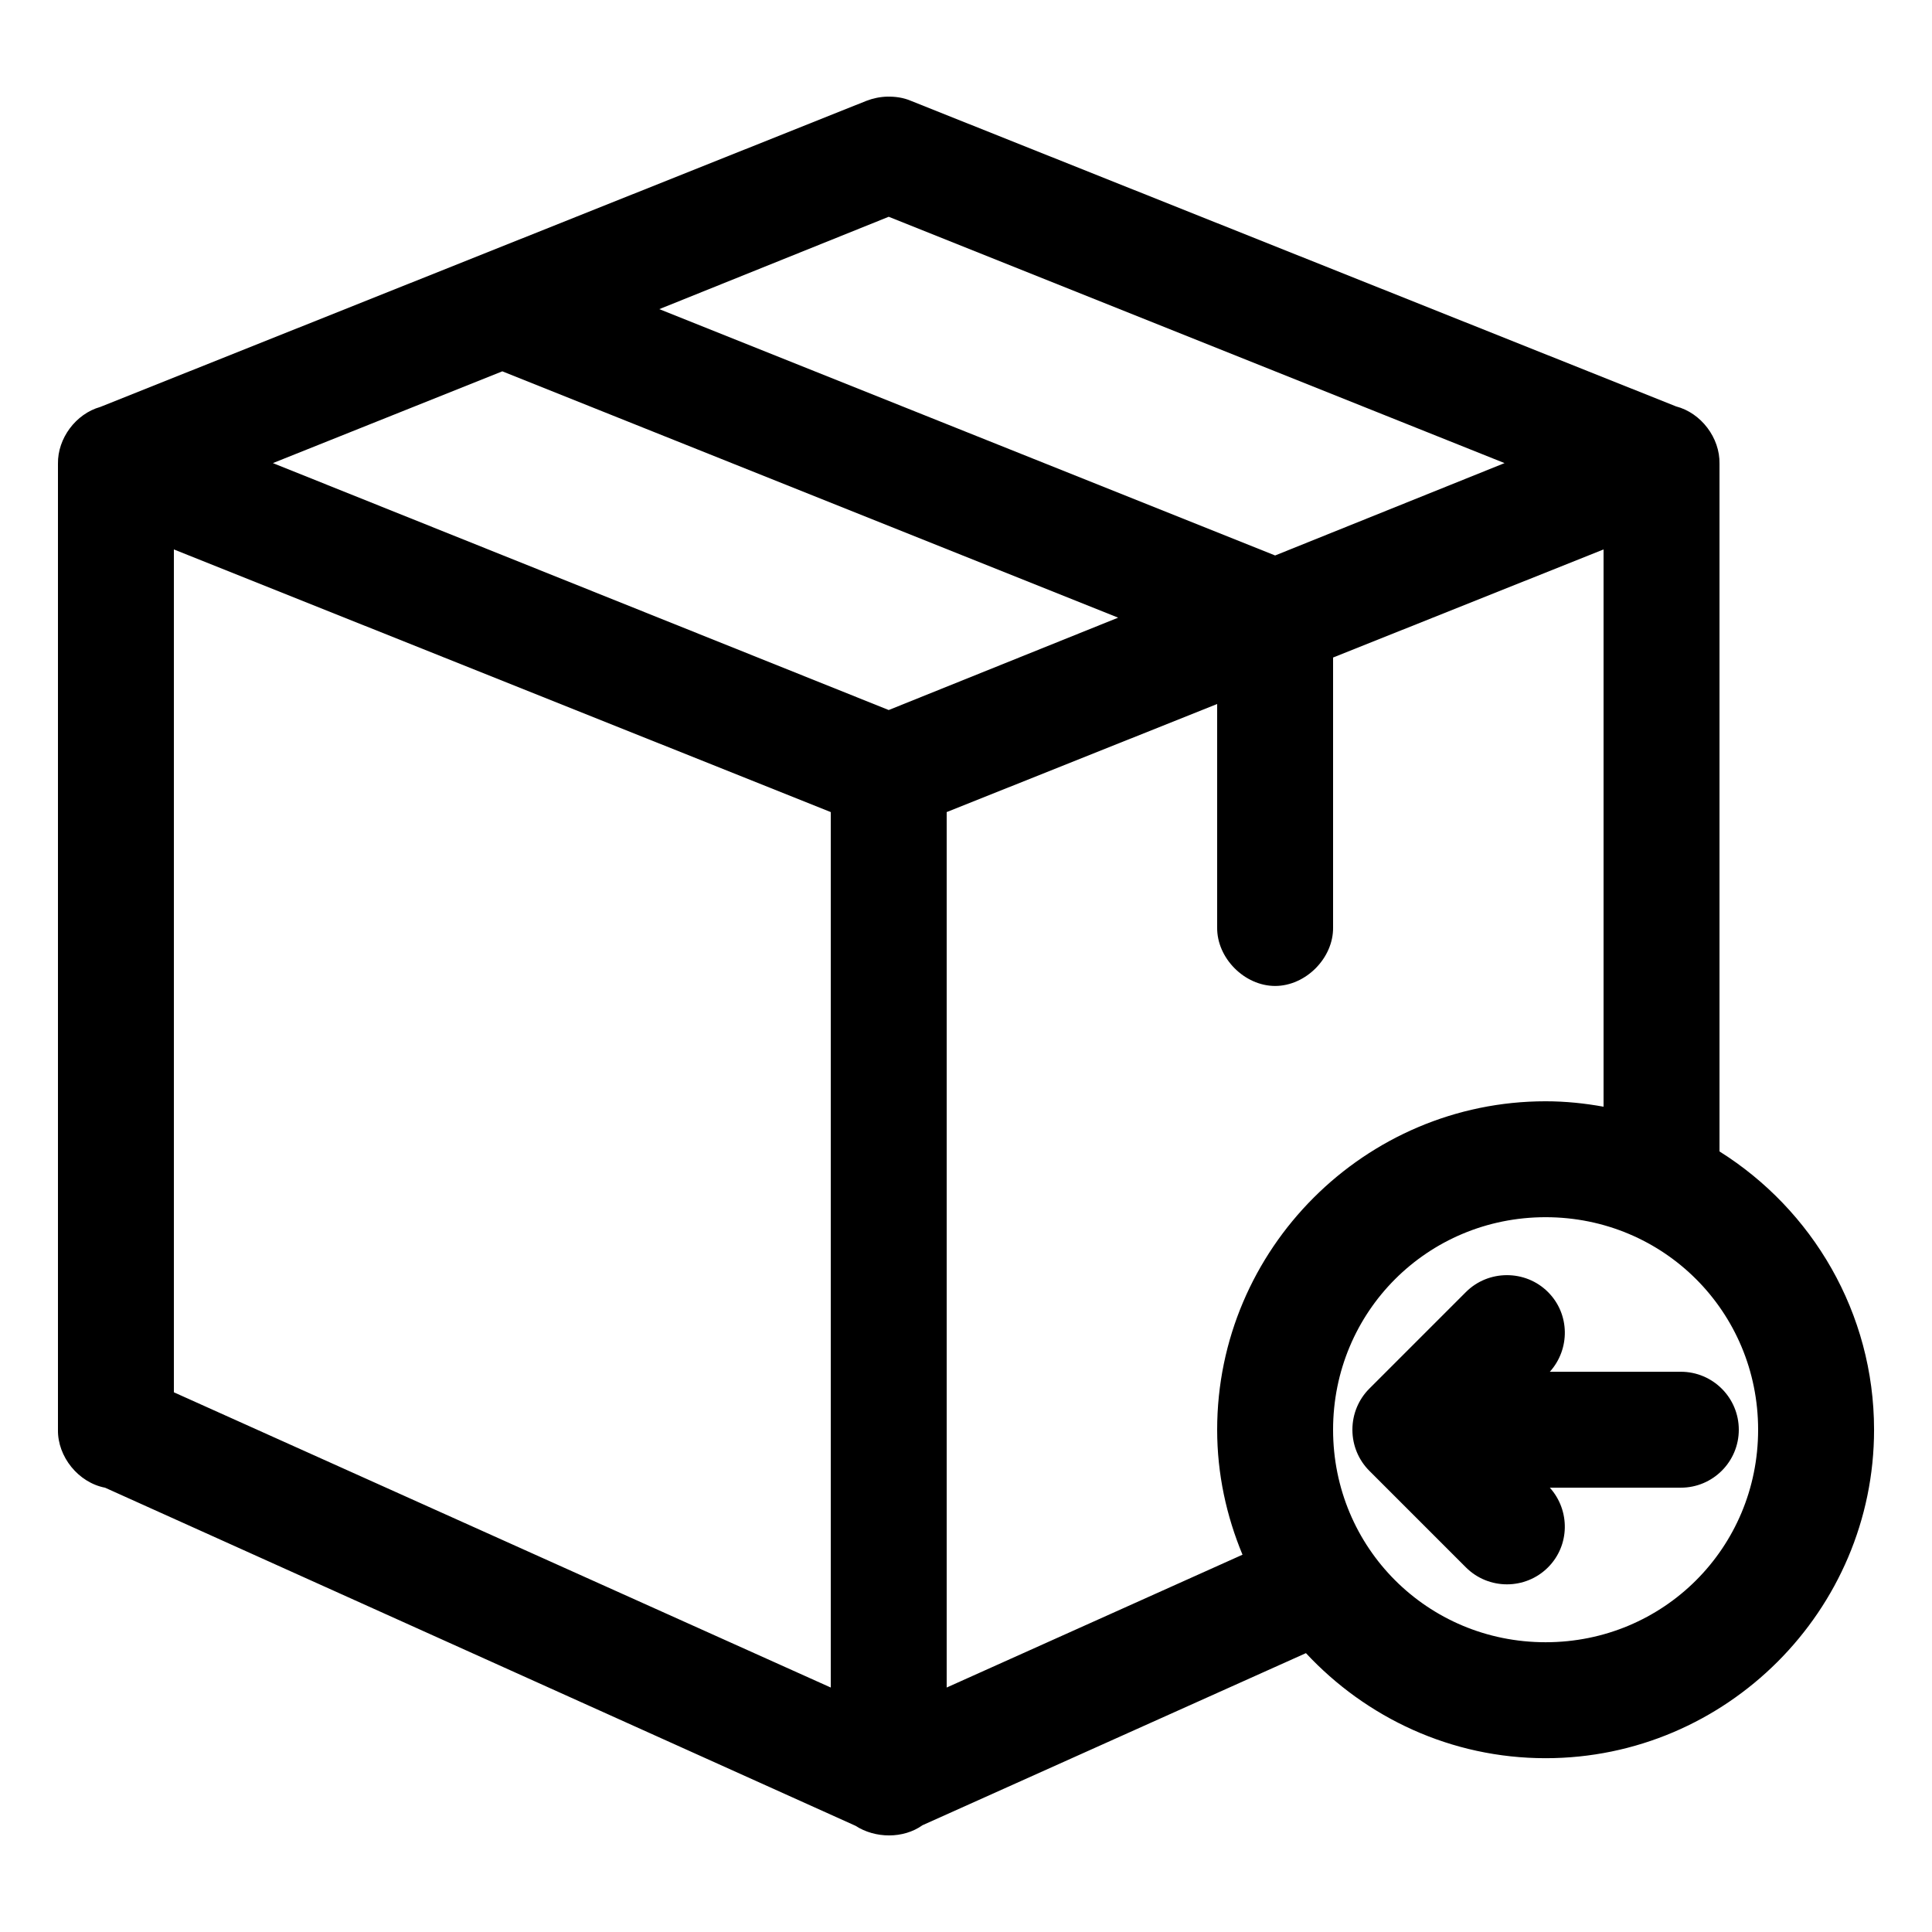
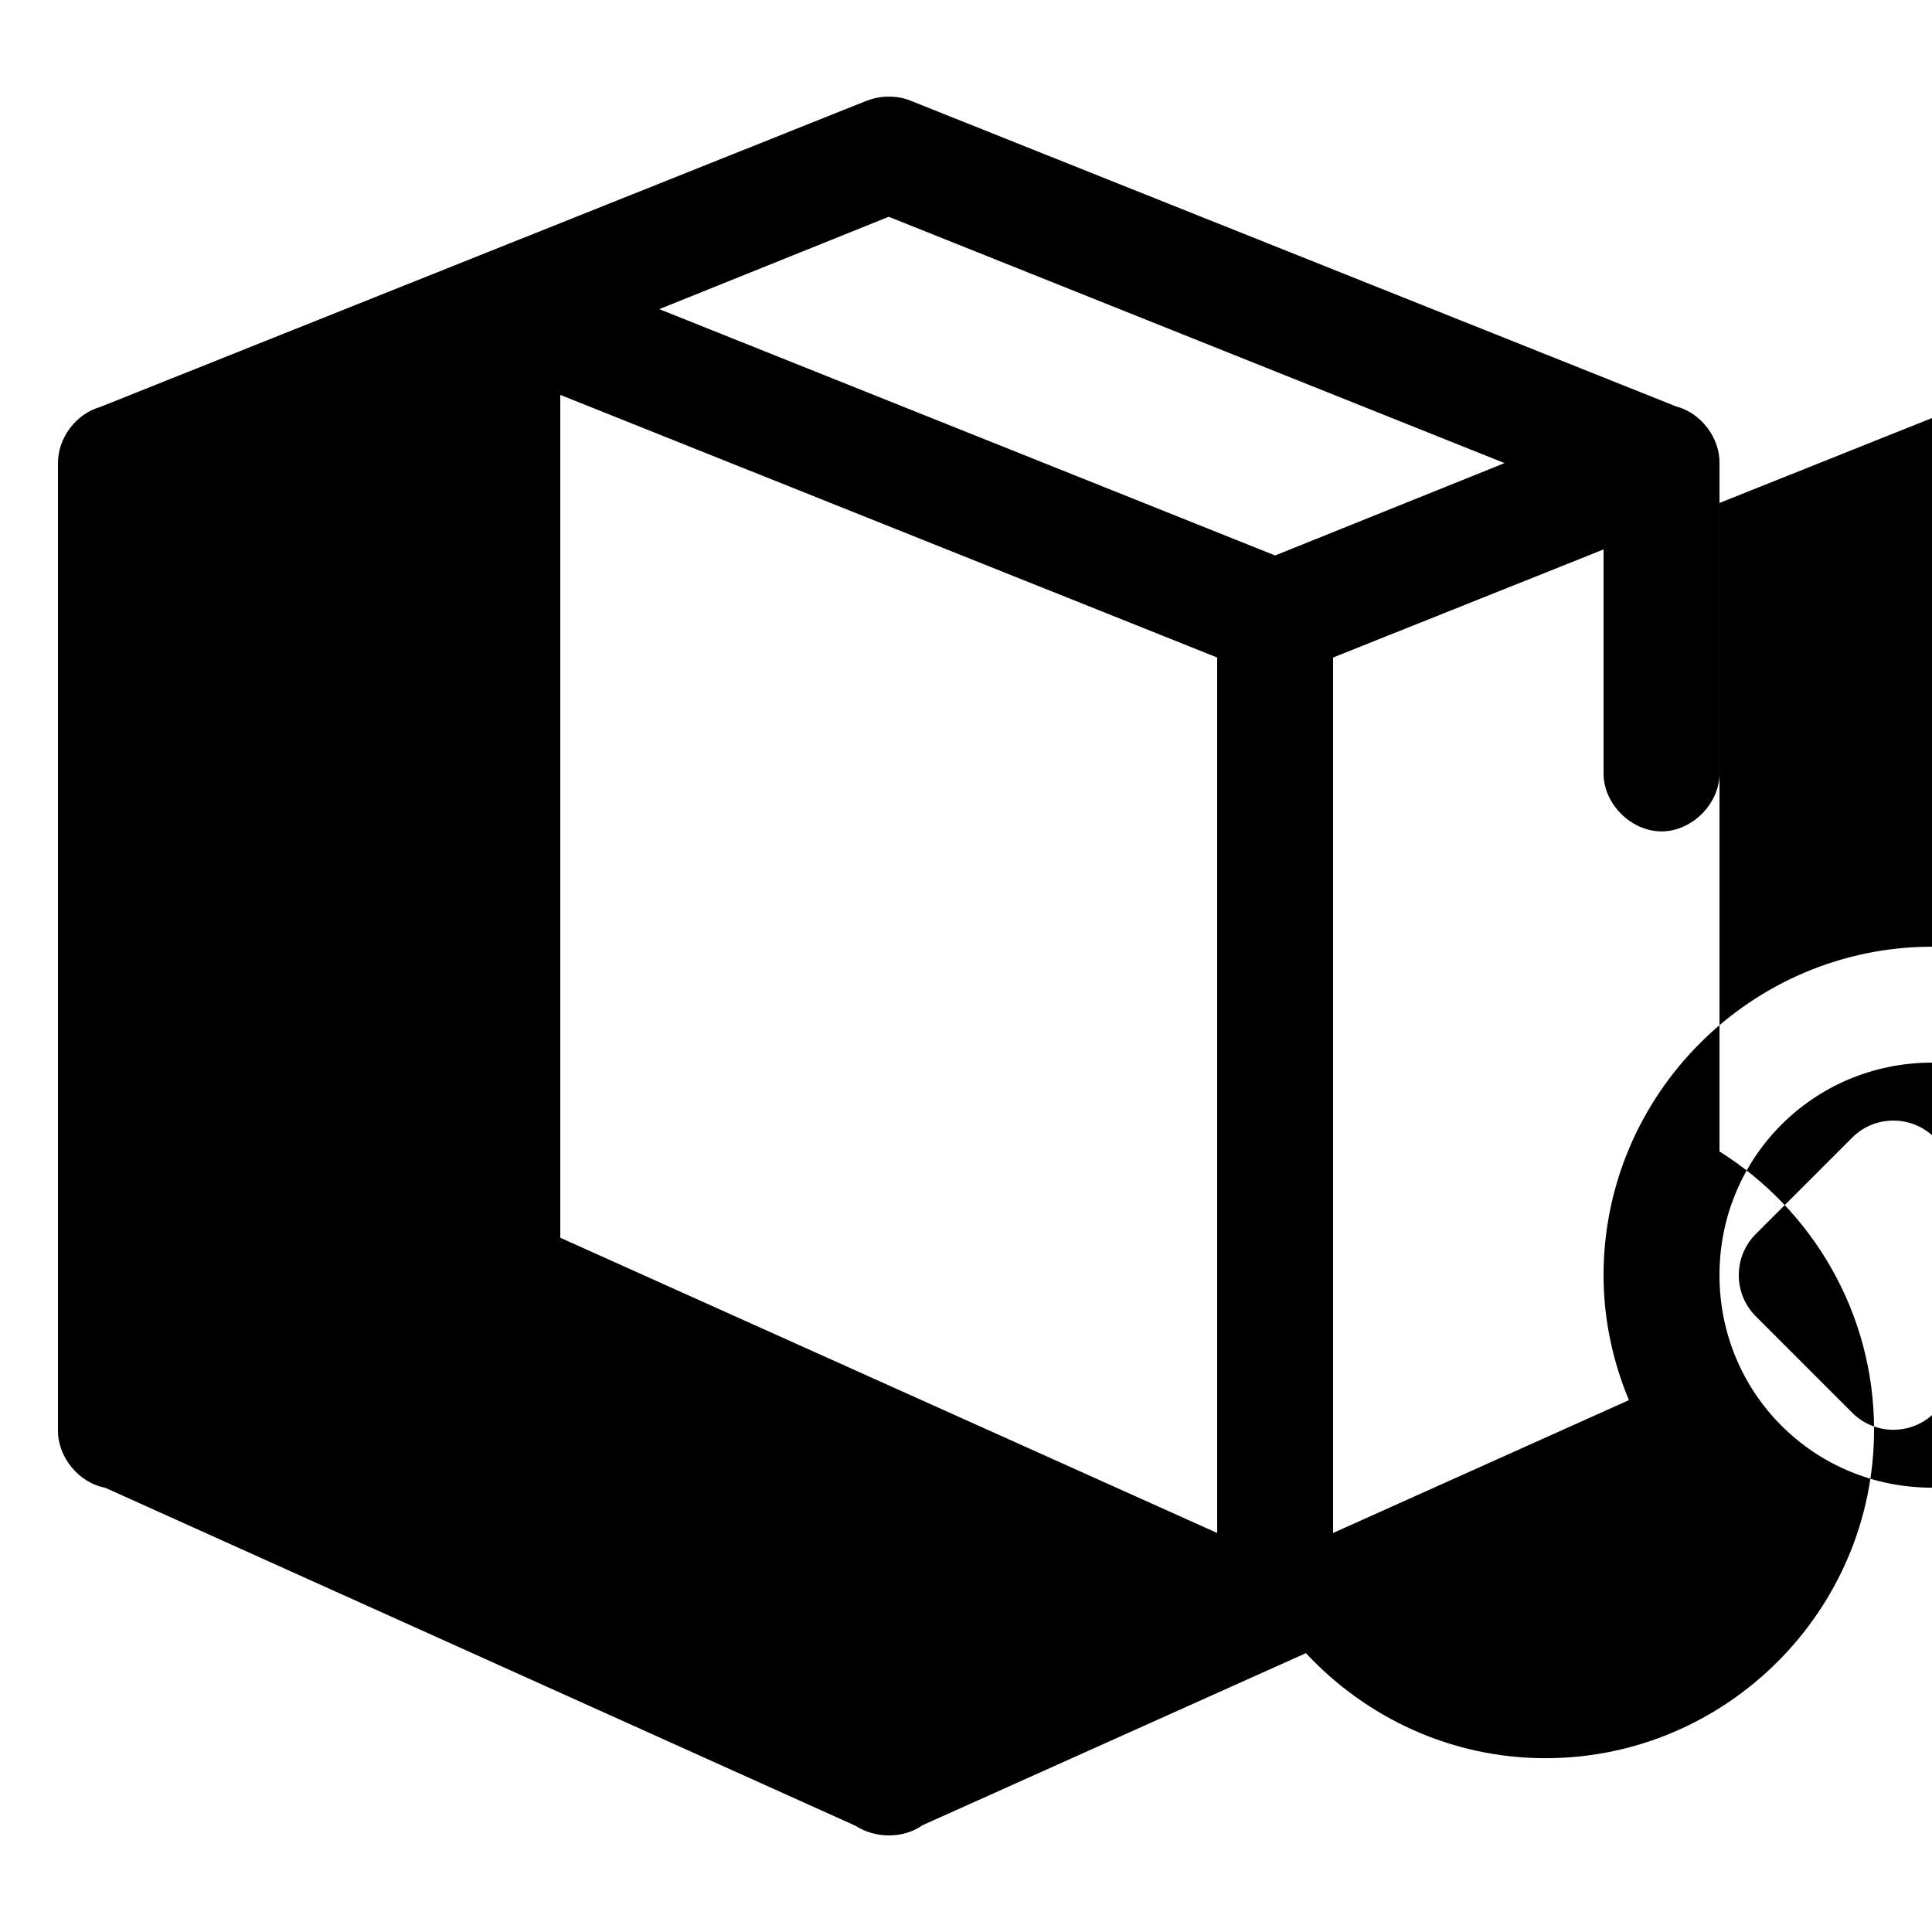
<svg xmlns="http://www.w3.org/2000/svg" height="100px" width="100px" fill="#000000" version="1.1" x="0px" y="0px" viewBox="0 0 100 100">
  <g transform="translate(0,-952.362)">
-     <path style="color:#000000;enable-background:accumulate;" d="m 45.938,957.363 c -0.391,0.01 -0.754,0.088 -1.094,0.219 l -39.656,15.844 c -1.264,0.356 -2.209,1.625 -2.188,2.938 l 0,50.001 c -0.025,1.4 1.062,2.738 2.438,3 l 38.844,17.5 c 1.012,0.657 2.469,0.682 3.469,-0.031 l 19.844,-8.906 c 3.108,3.335 7.513,5.438 12.406,5.438 9.353,0 17,-7.647 17,-17 0,-6.056 -3.201,-11.394 -8,-14.406 l 0,-35.594 c 0.028,-1.339 -0.953,-2.634 -2.25,-2.969 l -39.594,-15.813 c -0.404,-0.175 -0.833,-0.227 -1.219,-0.219 z m 0.062,6.219 31.875,12.75 -11.875,4.781 -31.875,-12.75 z m -20,8 31.875,12.75 -11.875,4.781 -31.875,-12.781 z m -17,9.219 34,13.594 0,45.313 -34,-15.281 z m 74,0 0,28.844 c -0.979,-0.177 -1.972,-0.281 -3,-0.281 -9.353,0 -17,7.647 -17,17 0,2.293 0.481,4.468 1.312,6.469 l -15.312,6.875 0,-45.313 14,-5.594 0,11.563 c -0.022,1.585 1.415,3.031 3,3.031 1.585,0 3.022,-1.446 3,-3.031 l 0,-13.969 z m -3,34.563 c 6.111,0 11,4.889 11,11 0,6.111 -4.889,11 -11,11 -6.111,0 -11,-4.889 -11,-11 0,-6.111 4.889,-11 11,-11 z m -2,3 c -0.77,0 -1.539,0.289 -2.125,0.875 l -5,5 c -0.543,0.543 -0.875,1.297 -0.875,2.125 0,0.828 0.332,1.582 0.875,2.125 l 5,5 c 1.172,1.171 3.079,1.171 4.25,0 1.133,-1.133 1.153,-2.948 0.094,-4.125 l 6.781,0 c 1.657,0 3,-1.344 3,-3 0,-1.656 -1.343,-3 -3,-3 l -6.781,0 c 1.06,-1.177 1.04,-2.992 -0.094,-4.125 -0.586,-0.586 -1.355,-0.875 -2.125,-0.875 z" fill="#000000" stroke="none" marker="none" visibility="visible" display="inline" overflow="visible" />
+     <path style="color:#000000;enable-background:accumulate;" d="m 45.938,957.363 c -0.391,0.01 -0.754,0.088 -1.094,0.219 l -39.656,15.844 c -1.264,0.356 -2.209,1.625 -2.188,2.938 l 0,50.001 c -0.025,1.4 1.062,2.738 2.438,3 l 38.844,17.5 c 1.012,0.657 2.469,0.682 3.469,-0.031 l 19.844,-8.906 c 3.108,3.335 7.513,5.438 12.406,5.438 9.353,0 17,-7.647 17,-17 0,-6.056 -3.201,-11.394 -8,-14.406 l 0,-35.594 c 0.028,-1.339 -0.953,-2.634 -2.25,-2.969 l -39.594,-15.813 c -0.404,-0.175 -0.833,-0.227 -1.219,-0.219 z m 0.062,6.219 31.875,12.75 -11.875,4.781 -31.875,-12.75 z z m -17,9.219 34,13.594 0,45.313 -34,-15.281 z m 74,0 0,28.844 c -0.979,-0.177 -1.972,-0.281 -3,-0.281 -9.353,0 -17,7.647 -17,17 0,2.293 0.481,4.468 1.312,6.469 l -15.312,6.875 0,-45.313 14,-5.594 0,11.563 c -0.022,1.585 1.415,3.031 3,3.031 1.585,0 3.022,-1.446 3,-3.031 l 0,-13.969 z m -3,34.563 c 6.111,0 11,4.889 11,11 0,6.111 -4.889,11 -11,11 -6.111,0 -11,-4.889 -11,-11 0,-6.111 4.889,-11 11,-11 z m -2,3 c -0.77,0 -1.539,0.289 -2.125,0.875 l -5,5 c -0.543,0.543 -0.875,1.297 -0.875,2.125 0,0.828 0.332,1.582 0.875,2.125 l 5,5 c 1.172,1.171 3.079,1.171 4.25,0 1.133,-1.133 1.153,-2.948 0.094,-4.125 l 6.781,0 c 1.657,0 3,-1.344 3,-3 0,-1.656 -1.343,-3 -3,-3 l -6.781,0 c 1.06,-1.177 1.04,-2.992 -0.094,-4.125 -0.586,-0.586 -1.355,-0.875 -2.125,-0.875 z" fill="#000000" stroke="none" marker="none" visibility="visible" display="inline" overflow="visible" />
  </g>
</svg>